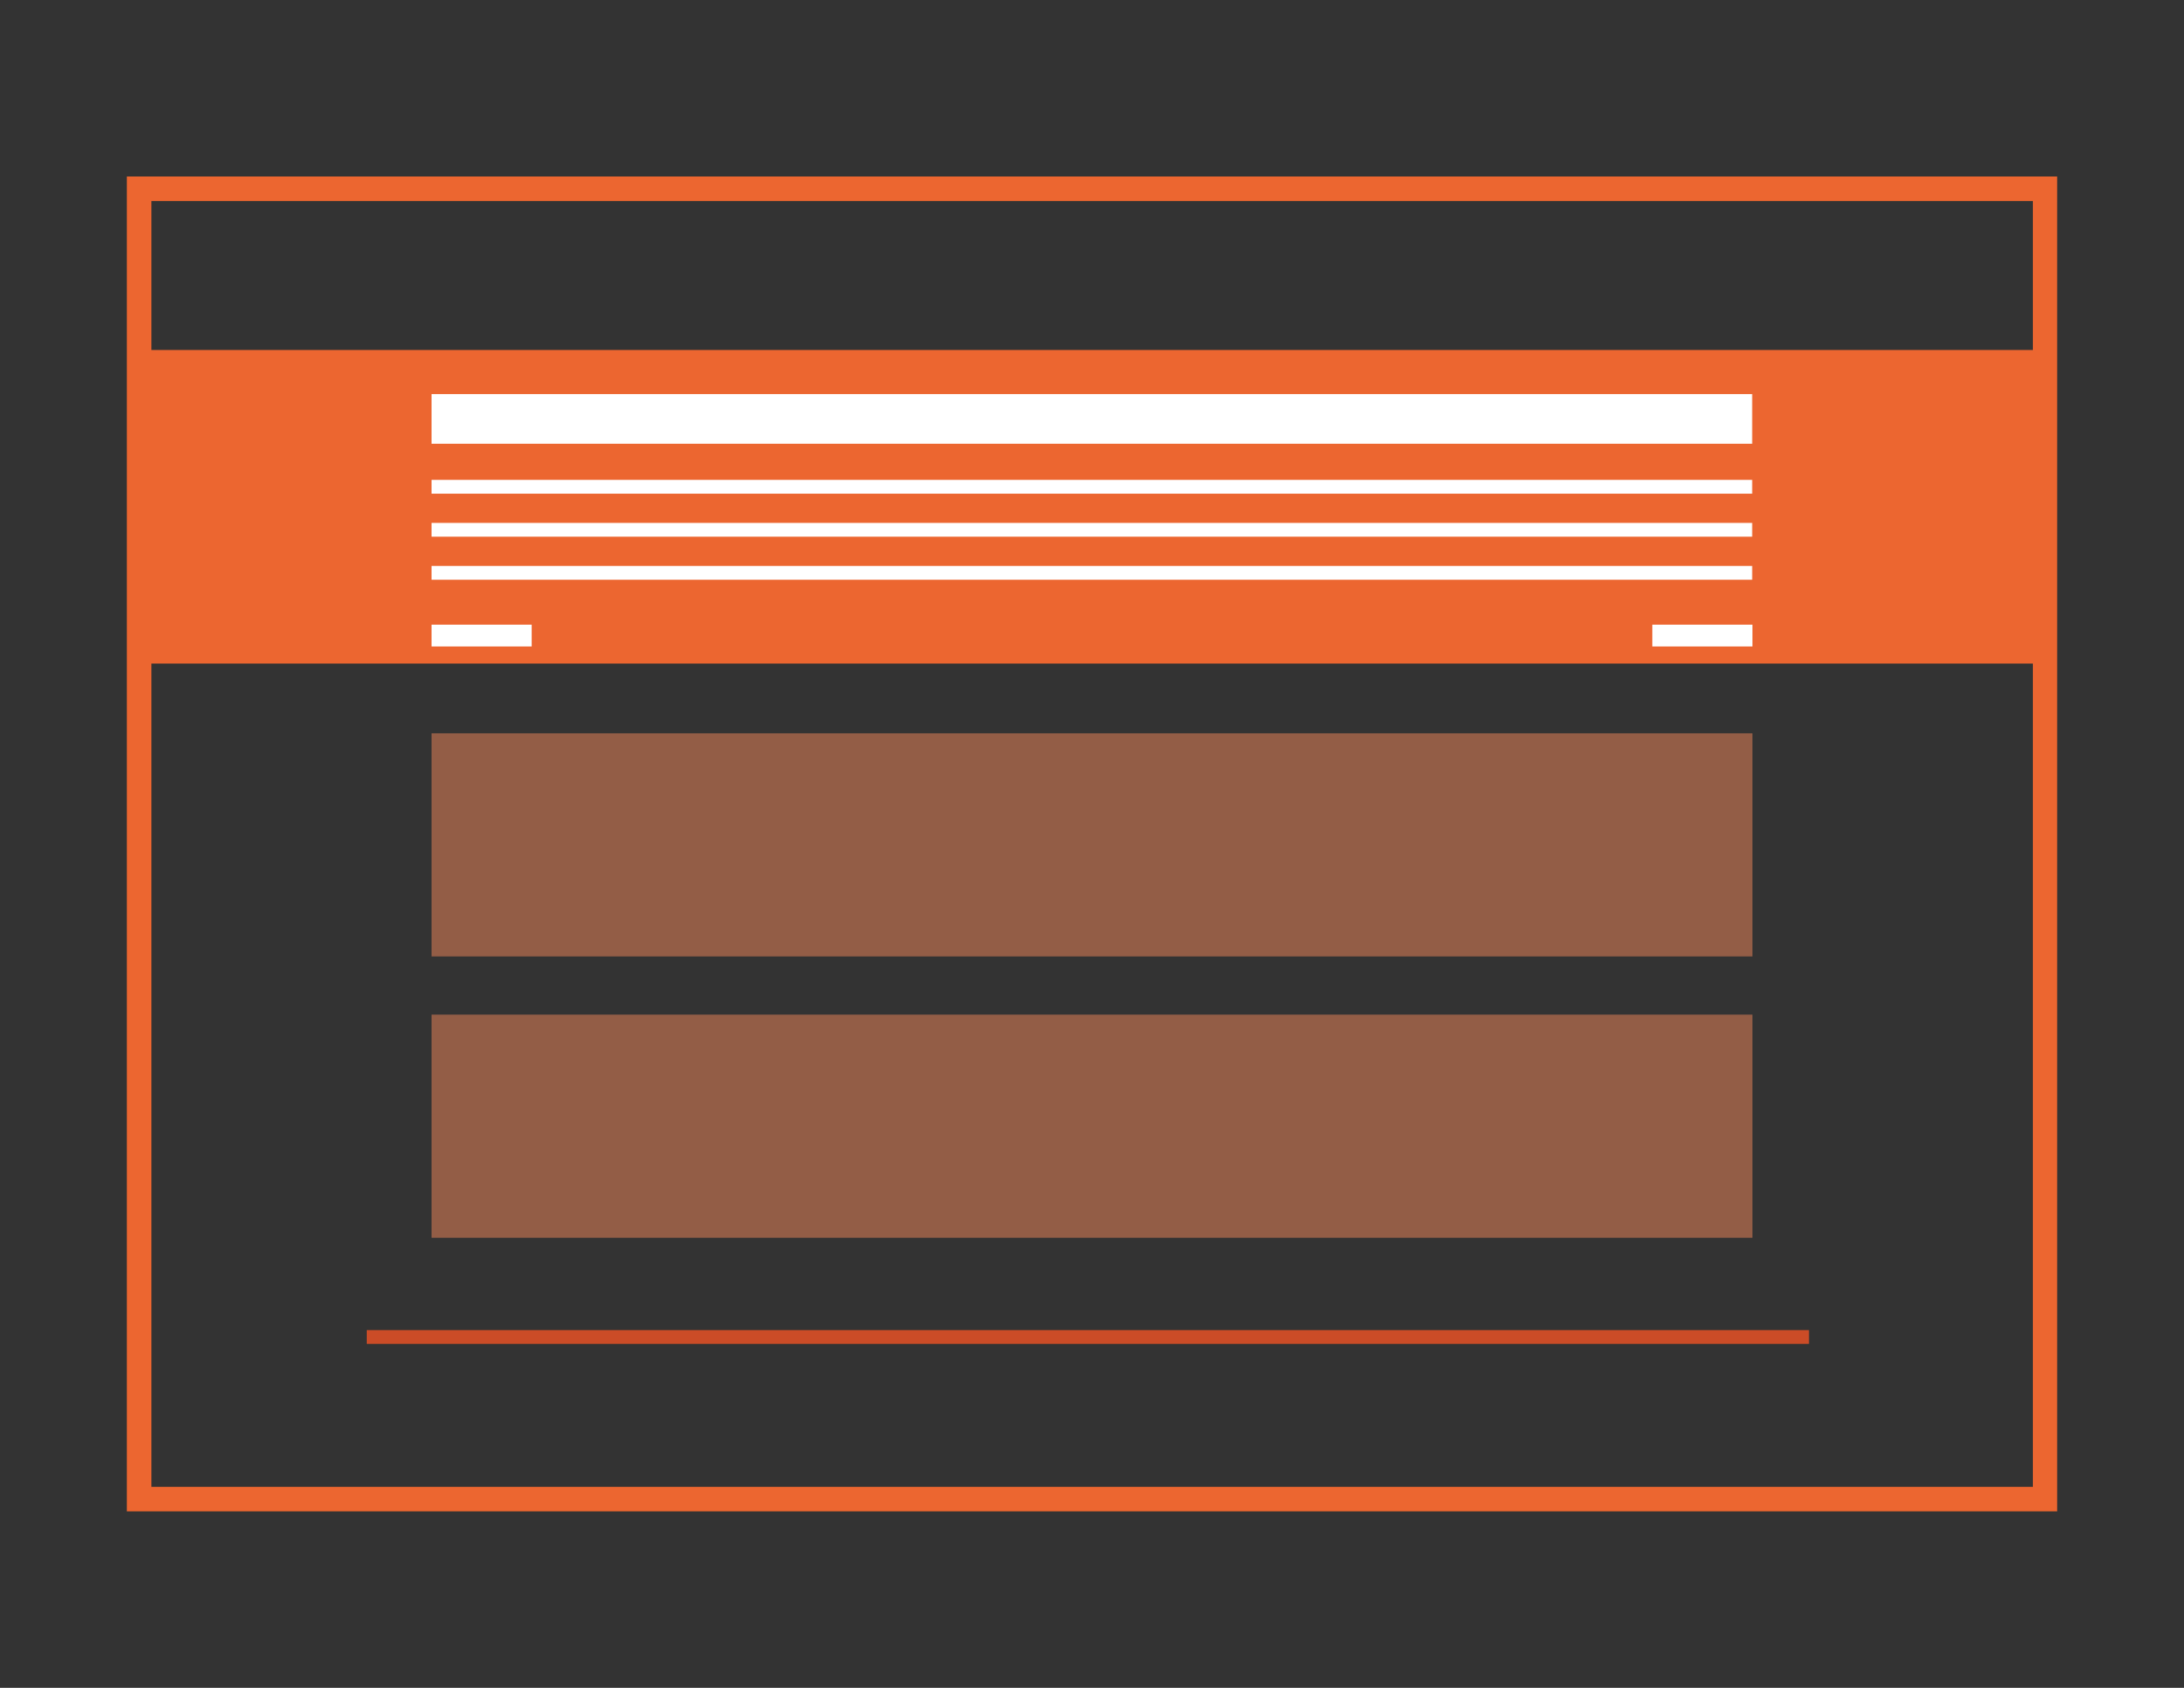
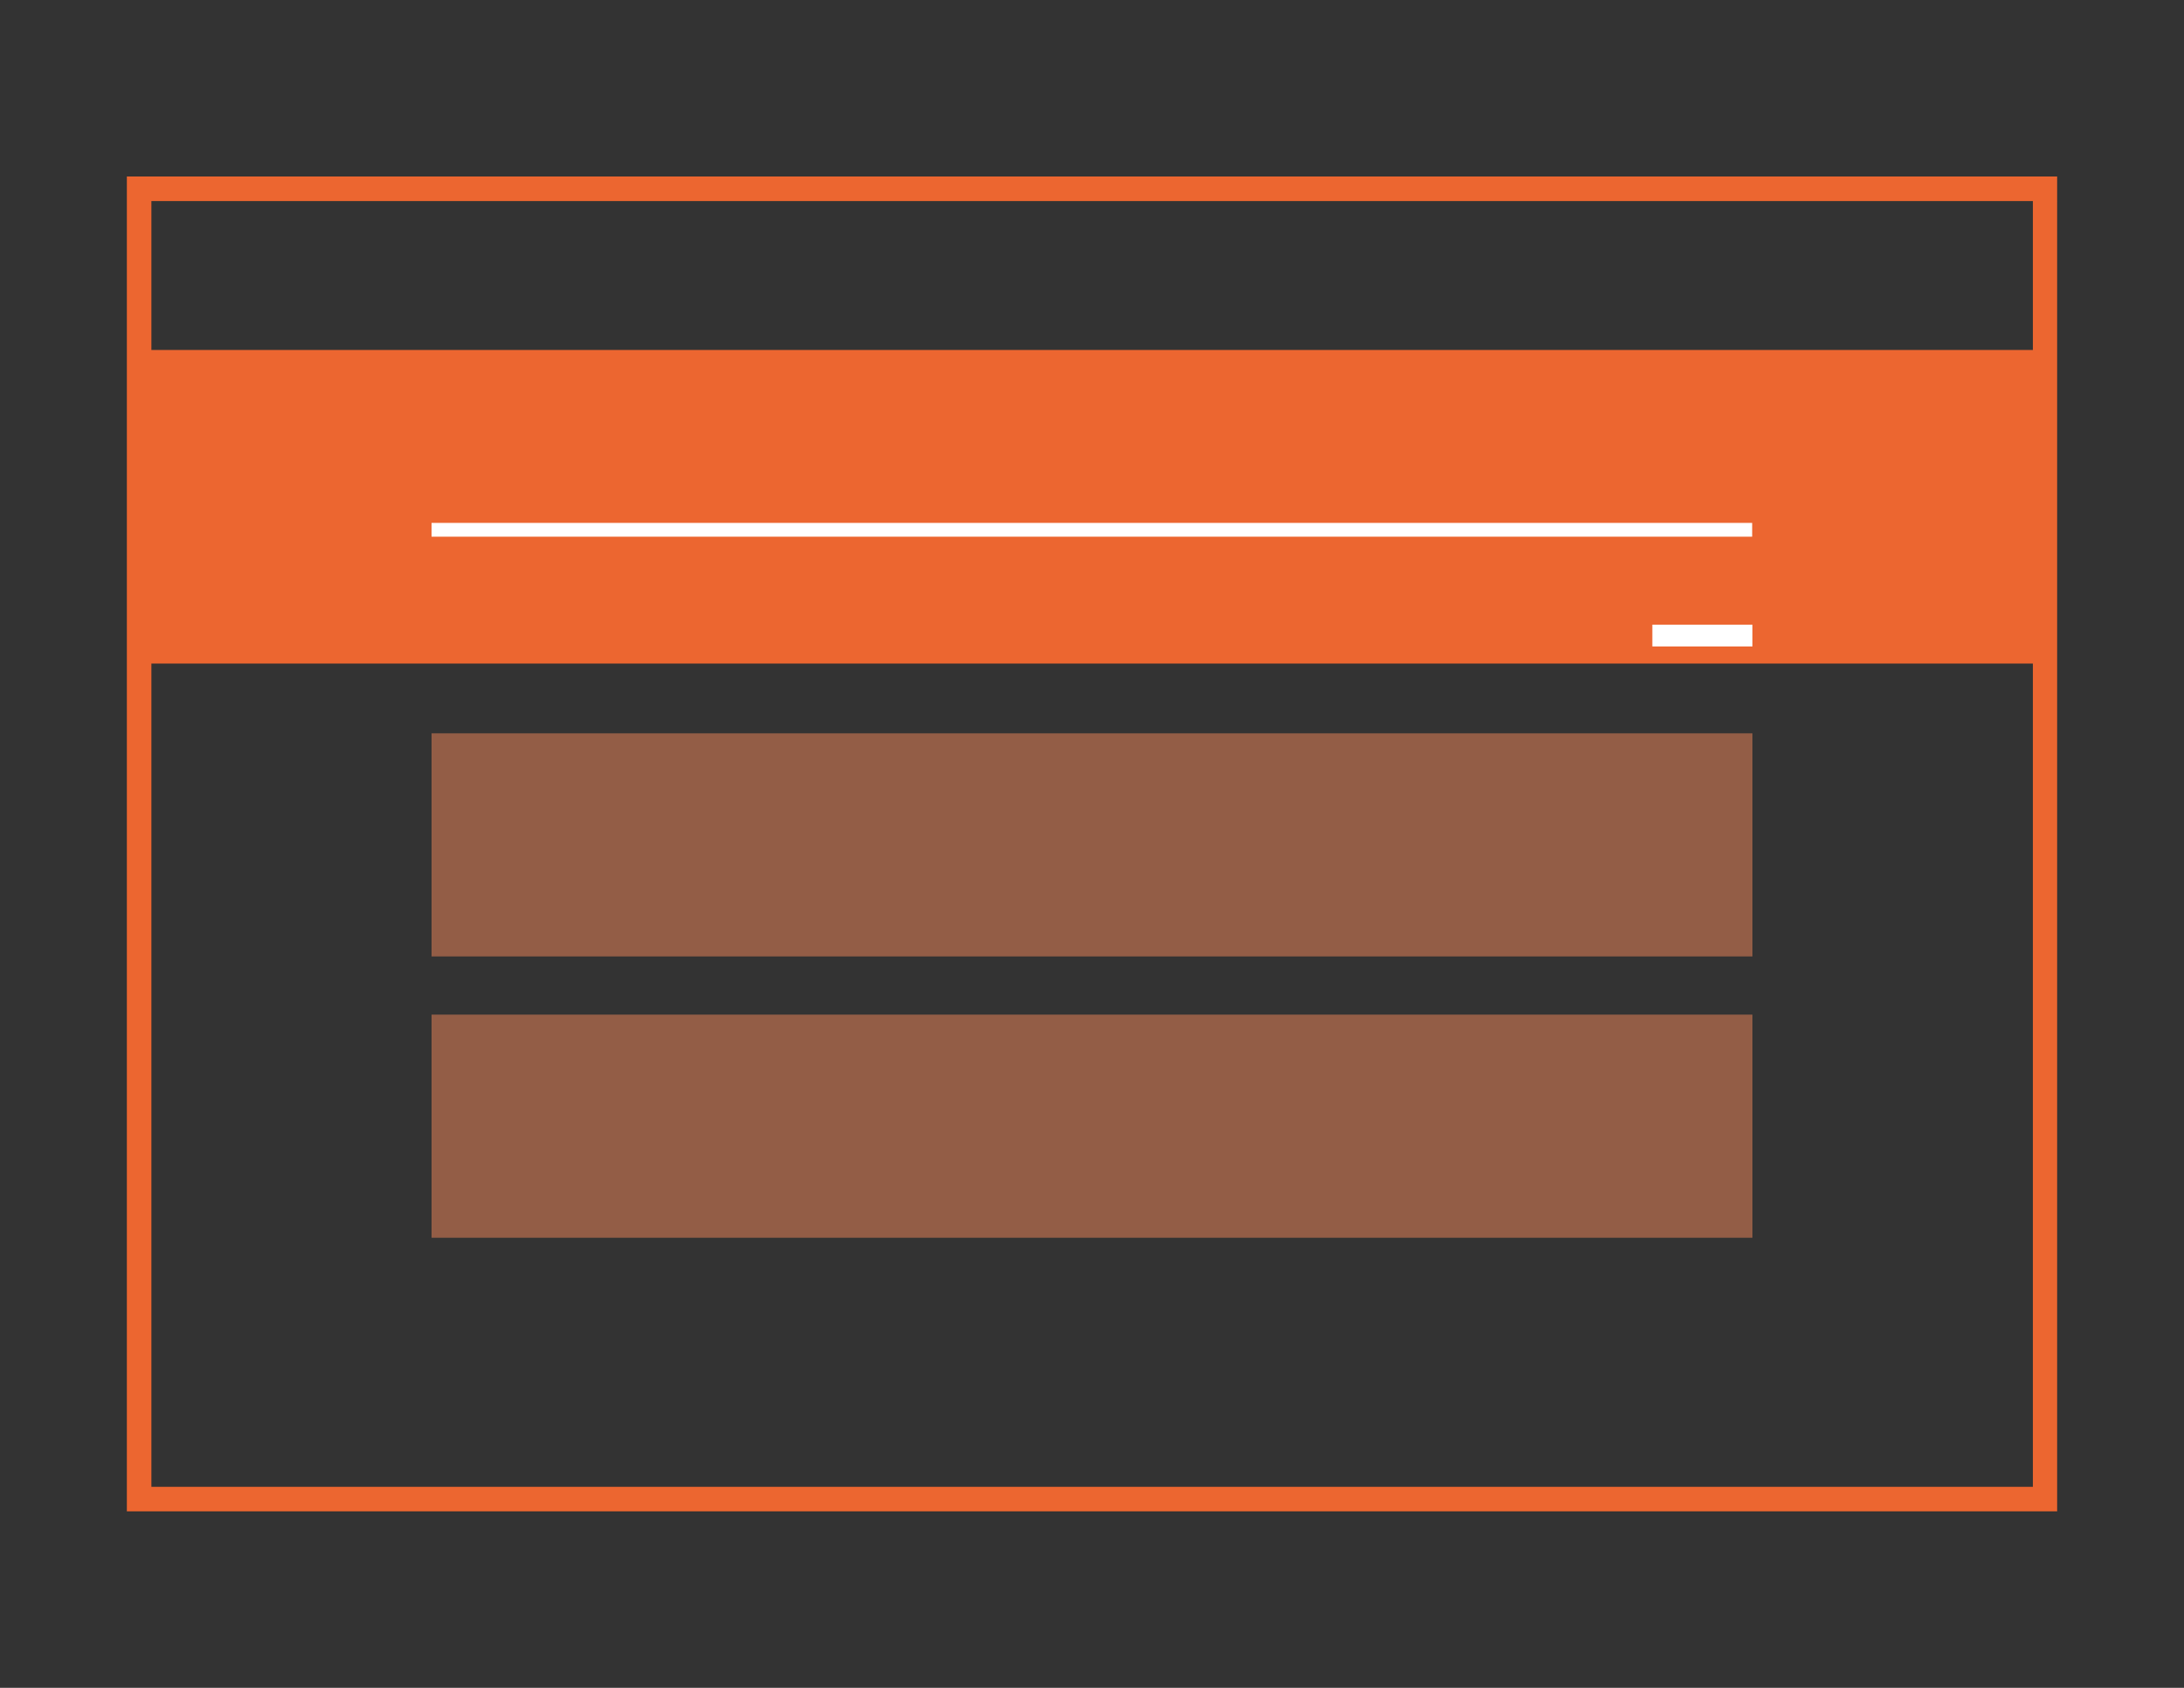
<svg xmlns="http://www.w3.org/2000/svg" version="1.1" x="0px" y="0px" viewBox="0 0 792 612" enable-background="new 0 0 792 612" xml:space="preserve">
  <rect x="0" y="0" width="792" height="612" fill="#333333" stroke="none" />
  <g>
    <polyline fill="#EC6630" points="53.4,240.6 53.4,126.9 738.6,126.9 738.6,240.6" />
    <path fill="#EC6630" d="M746,548H46V64h700V548z M54.9,539.1h682.3V72.9H54.9V539.1z" />
    <polyline opacity="0.5" fill="#F5885B" points="156.5,346.8 156.5,265.9 635.5,265.9 635.5,346.8" />
    <polyline opacity="0.5" fill="#F5885B" points="156.5,448.8 156.5,367.9 635.5,367.9 635.5,448.8" />
-     <rect x="156.5" y="174" fill="#FFFFFF" width="478.9" height="5" />
    <rect x="156.5" y="189.6" fill="#FFFFFF" width="478.9" height="5" />
-     <rect x="133" y="482.3" fill="#CB4C27" width="523" height="5" />
-     <rect x="156.5" y="205.2" fill="#FFFFFF" width="478.9" height="5" />
-     <rect x="156.5" y="226.5" fill="#FFFFFF" width="36.3" height="7.9" />
    <rect x="599.2" y="226.5" fill="#FFFFFF" width="36.3" height="7.9" />
-     <rect x="156.5" y="142.9" fill="#FFFFFF" width="478.9" height="18" />
  </g>
</svg>